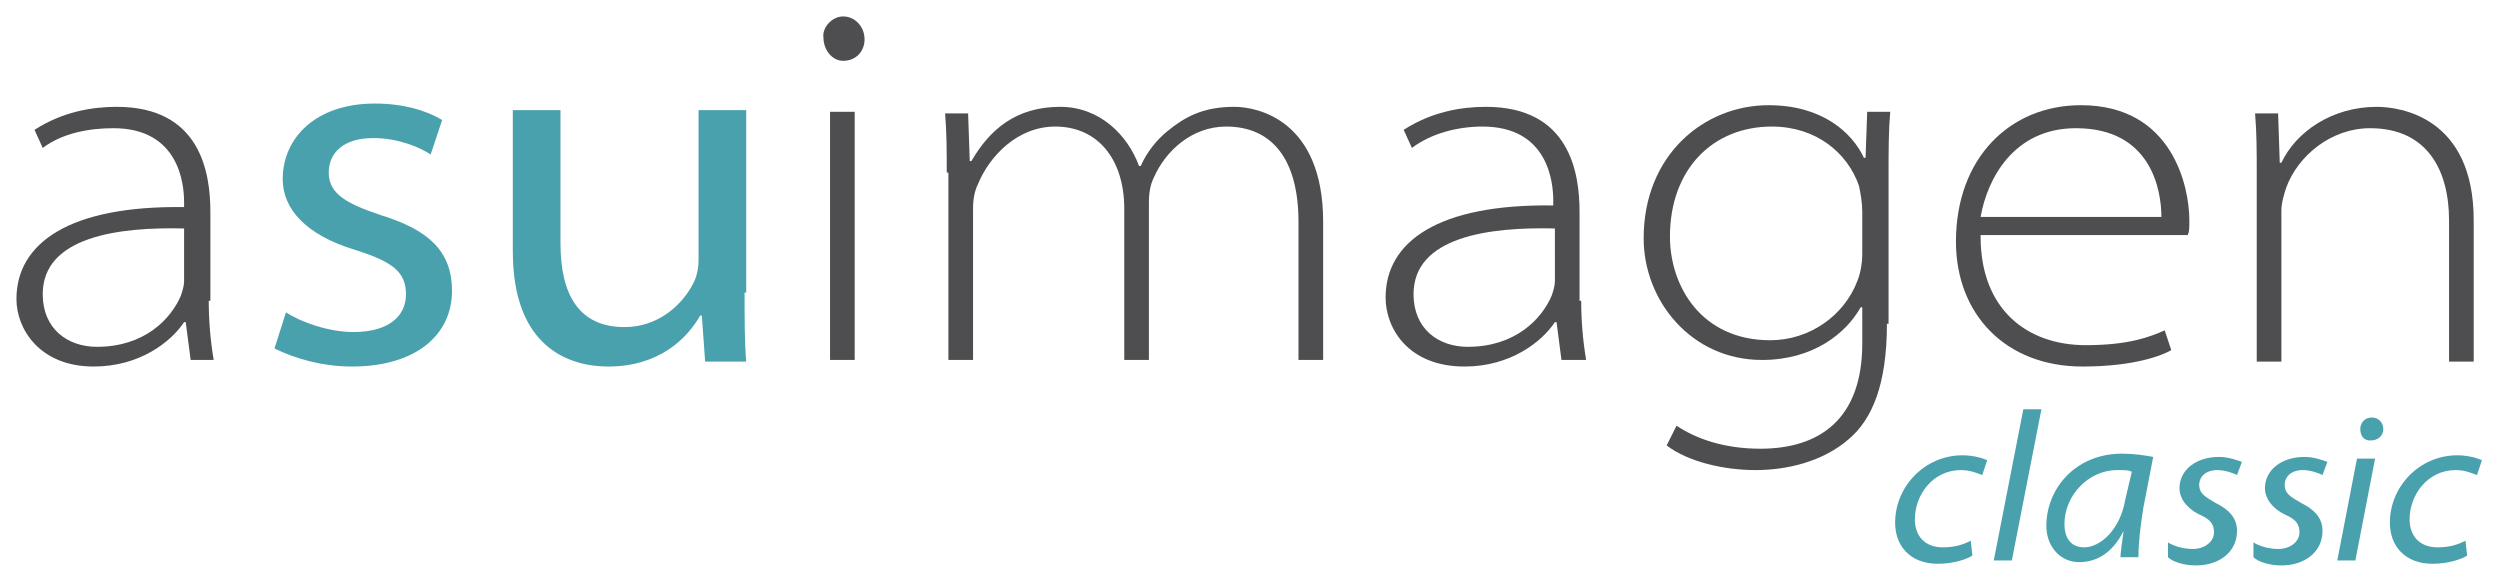
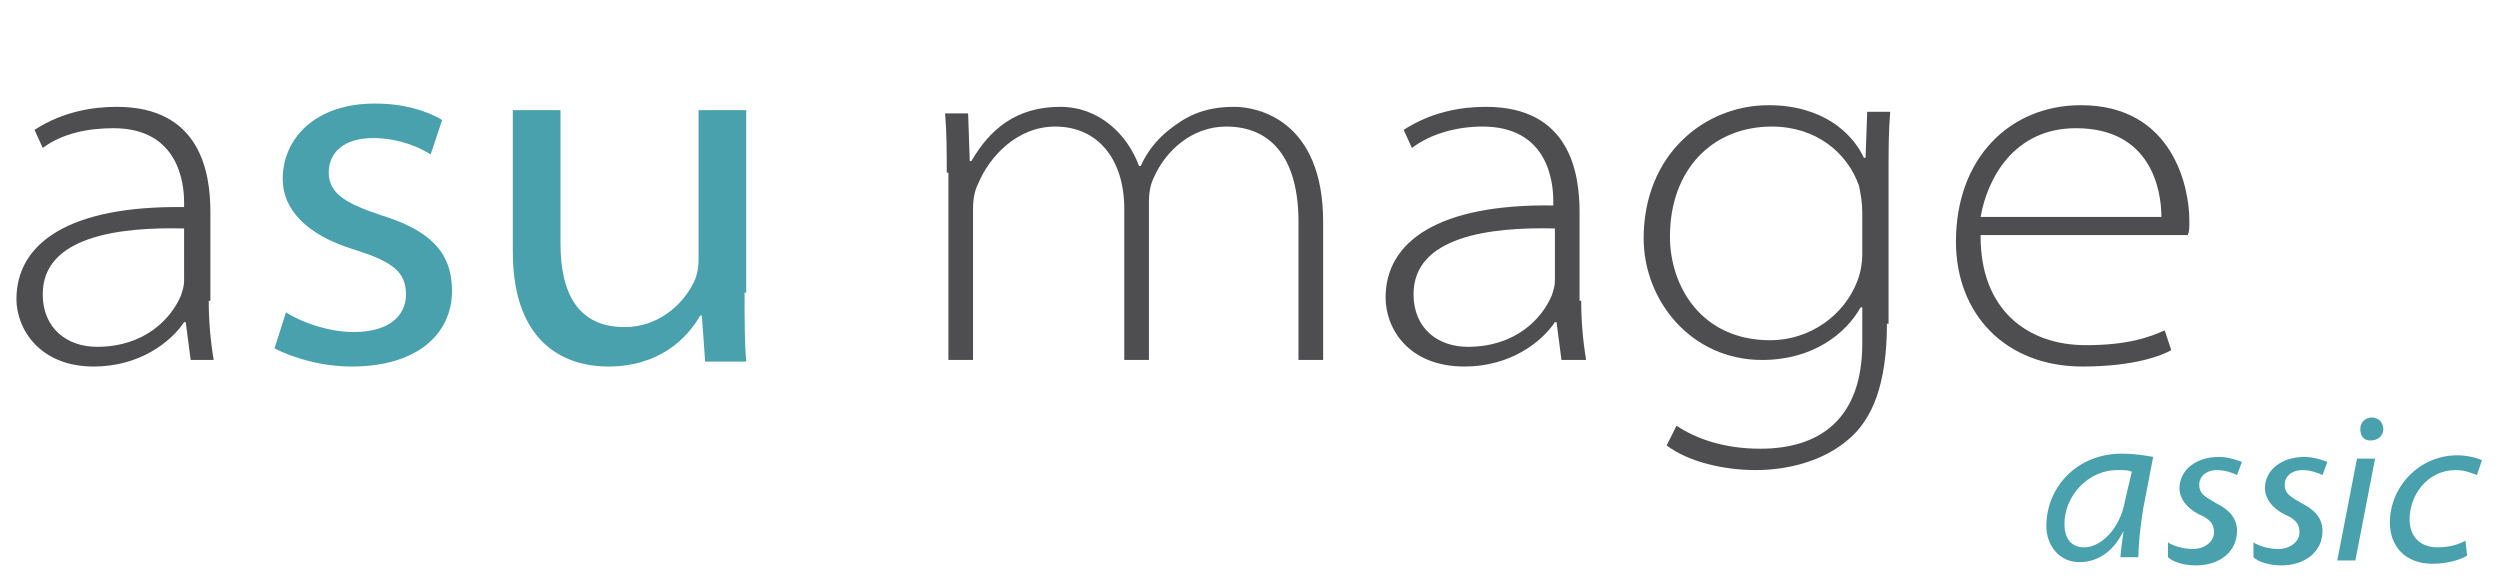
<svg xmlns="http://www.w3.org/2000/svg" version="1.1" id="Layer_1" x="0px" y="0px" viewBox="0 0 152.1 35.5" style="enable-background:new 0 0 152.1 35.5;" xml:space="preserve">
  <style type="text/css">
	.st0{fill:#4E4D50;}
	.st1{fill:#49A1AD;}
</style>
  <g>
    <g>
      <path class="st0" d="M12.7,18.3c0,1.2,0.1,2.4,0.3,3.6h-1.4l-0.3-2.3h-0.1c-0.8,1.2-2.7,2.7-5.5,2.7C2.4,22.3,1,20,1,18.2    c0-3.4,3.2-5.7,10.2-5.6v-0.3c0-1.1-0.3-4.5-4.3-4.5C5.4,7.8,3.8,8.1,2.6,9L2.1,7.9c1.7-1.1,3.5-1.4,5-1.4c5.1,0,5.7,4,5.7,6.4    V18.3z M11.2,13.9c-4-0.1-8.6,0.5-8.6,4c0,2.1,1.5,3.2,3.3,3.2c2.9,0,4.5-1.7,5.1-3.1c0.1-0.3,0.2-0.6,0.2-0.9V13.9z" />
      <path class="st1" d="M17.4,19c0.9,0.6,2.6,1.2,4.1,1.2c2.2,0,3.2-1,3.2-2.3c0-1.4-0.9-2-3.1-2.7c-3-0.9-4.4-2.5-4.4-4.3    c0-2.5,2-4.6,5.6-4.6c1.7,0,3.1,0.4,4.1,1l-0.7,2.1c-0.6-0.4-1.9-1-3.5-1c-1.8,0-2.7,0.9-2.7,2.1c0,1.3,1.1,1.9,3.2,2.6    c2.9,0.9,4.3,2.2,4.3,4.6c0,2.6-2.1,4.6-6.1,4.6c-1.8,0-3.5-0.5-4.7-1.1L17.4,19z" />
      <path class="st1" d="M45.3,17.8c0,1.6,0,3,0.1,4.2h-2.5l-0.2-2.8h-0.1c-0.8,1.4-2.5,3.1-5.6,3.1c-2.3,0-5.8-1.1-5.8-7V6.7h2.9v8.1    c0,3.1,1.1,5.1,3.9,5.1c2,0,3.5-1.3,4.2-2.7c0.2-0.4,0.3-0.9,0.3-1.4V6.7h2.9V17.8z" />
-       <path class="st0" d="M51.3,3.7c-0.7,0-1.2-0.7-1.2-1.4C50,1.7,50.6,1,51.3,1c0.7,0,1.3,0.6,1.3,1.4C52.6,3.1,52.1,3.7,51.3,3.7    L51.3,3.7z M50.5,21.9V6.8h1.5v15.1H50.5z" />
      <path class="st0" d="M57.6,10.5c0-1.2,0-2.4-0.1-3.6h1.4l0.1,2.9h0.1c1.1-1.9,2.7-3.3,5.4-3.3c2.4,0,4.1,1.7,4.8,3.6h0.1    c0.4-0.9,1-1.6,1.6-2.1c1.1-0.9,2.2-1.5,4.1-1.5c1.4,0,5.4,0.8,5.4,7v8.4H79v-8.4c0-3.8-1.6-5.8-4.4-5.8c-2.1,0-3.7,1.5-4.4,3.1    c-0.2,0.4-0.3,0.9-0.3,1.5v9.6h-1.5v-9.2c0-3-1.6-5-4.2-5c-2.3,0-4,1.8-4.7,3.5c-0.2,0.4-0.3,0.9-0.3,1.5v9.2h-1.5V10.5z" />
      <path class="st0" d="M96.2,18.3c0,1.2,0.1,2.4,0.3,3.6H95l-0.3-2.3h-0.1c-0.8,1.2-2.7,2.7-5.5,2.7c-3.4,0-4.8-2.3-4.8-4.2    c0-3.4,3.2-5.7,10.2-5.6v-0.3c0-1.1-0.3-4.5-4.3-4.5c-1.5,0-3.1,0.4-4.3,1.3l-0.5-1.1c1.7-1.1,3.5-1.4,5-1.4c5.1,0,5.7,4,5.7,6.4    V18.3z M94.6,13.9c-4-0.1-8.6,0.5-8.6,4c0,2.1,1.5,3.2,3.3,3.2c2.9,0,4.5-1.7,5.1-3.1c0.1-0.3,0.2-0.6,0.2-0.9V13.9z" />
      <path class="st0" d="M114.8,19.7c0,3.7-0.9,5.8-2.3,7c-1.6,1.4-3.8,1.9-5.7,1.9c-1.9,0-4.1-0.5-5.4-1.5l0.6-1.2    c1.2,0.8,2.9,1.4,5.1,1.4c3.6,0,6.2-1.8,6.2-6.4v-2.2h-0.1c-0.9,1.6-2.9,3.2-6,3.2c-4.3,0-7.2-3.6-7.2-7.4c0-5.1,3.7-8.1,7.6-8.1    c3.3,0,5.1,1.7,5.8,3.2h0.1l0.1-2.8h1.4c-0.1,1.2-0.1,2.4-0.1,3.6V19.7z M113.3,12.9c0-0.6-0.1-1.1-0.2-1.6    c-0.7-2-2.6-3.6-5.3-3.6c-3.6,0-6.2,2.6-6.2,6.7c0,3,1.9,6.3,6.1,6.3c2.4,0,4.5-1.5,5.3-3.6c0.2-0.5,0.3-1.1,0.3-1.6V12.9z" />
      <path class="st0" d="M120.5,14.4c0,4.4,2.8,6.6,6.4,6.6c2.6,0,3.9-0.5,4.8-0.9l0.4,1.2c-0.5,0.3-2.2,1-5.4,1    c-4.7,0-7.7-3.2-7.7-7.6c0-5.1,3.3-8.3,7.6-8.3c5.6,0,6.6,5,6.6,7c0,0.5,0,0.7-0.1,0.9H120.5z M131.5,13.2c0-1.6-0.6-5.4-5.2-5.4    c-3.8,0-5.4,3.1-5.8,5.4H131.5z" />
-       <path class="st0" d="M137.3,10.5c0-1.2,0-2.4-0.1-3.6h1.4l0.1,3h0.1c0.9-1.9,3.1-3.4,5.8-3.4c1.4,0,5.9,0.6,5.9,6.9v8.6h-1.5v-8.6    c0-3-1.3-5.6-4.8-5.6c-2.4,0-4.4,1.7-5.1,3.6c-0.1,0.3-0.3,0.9-0.3,1.4v9.2h-1.5V10.5z" />
    </g>
    <g>
      <g>
-         <path class="st1" d="M120,33.8c-0.3,0.2-1.1,0.5-2.1,0.5c-1.7,0-2.6-1.1-2.6-2.5c0-2.2,1.8-4.1,4.1-4.1c0.7,0,1.3,0.2,1.5,0.3     l-0.3,0.9c-0.3-0.1-0.7-0.3-1.3-0.3c-1.7,0-2.8,1.5-2.8,3c0,1,0.6,1.7,1.7,1.7c0.8,0,1.3-0.2,1.7-0.4L120,33.8z" />
-         <path class="st1" d="M121.3,34.1l1.8-9.2h1.1l-1.8,9.2H121.3z" />
        <path class="st1" d="M129,34.1c0-0.4,0.1-1.1,0.2-1.8h0c-0.7,1.4-1.7,1.9-2.7,1.9c-1.2,0-2-1-2-2.2c0-2.3,1.8-4.4,4.6-4.4     c0.7,0,1.4,0.1,1.9,0.2l-0.6,3.1c-0.2,1.2-0.3,2.3-0.3,3H129z M129.7,28.7c-0.2-0.1-0.4-0.1-0.9-0.1c-1.7,0-3.2,1.5-3.2,3.3     c0,0.7,0.3,1.4,1.2,1.4c1,0,2.2-1.1,2.5-2.9L129.7,28.7z" />
        <path class="st1" d="M131.9,33c0.3,0.2,0.9,0.4,1.5,0.4c0.8,0,1.3-0.5,1.3-1c0-0.5-0.2-0.8-0.9-1.1c-0.8-0.4-1.2-1-1.2-1.6     c0-1.1,1-1.9,2.4-1.9c0.6,0,1.1,0.2,1.4,0.3l-0.3,0.8c-0.2-0.1-0.7-0.3-1.2-0.3c-0.7,0-1.1,0.4-1.1,0.9c0,0.5,0.3,0.7,1,1.1     c0.8,0.4,1.3,0.9,1.3,1.7c0,1.3-1.1,2.1-2.5,2.1c-0.7,0-1.4-0.2-1.7-0.5L131.9,33z" />
        <path class="st1" d="M137.1,33c0.3,0.2,0.9,0.4,1.5,0.4c0.8,0,1.3-0.5,1.3-1c0-0.5-0.2-0.8-0.9-1.1c-0.8-0.4-1.2-1-1.2-1.6     c0-1.1,1-1.9,2.4-1.9c0.6,0,1.1,0.2,1.4,0.3l-0.3,0.8c-0.2-0.1-0.7-0.3-1.2-0.3c-0.7,0-1.1,0.4-1.1,0.9c0,0.5,0.3,0.7,1,1.1     c0.8,0.4,1.3,0.9,1.3,1.7c0,1.3-1.1,2.1-2.5,2.1c-0.7,0-1.4-0.2-1.7-0.5L137.1,33z" />
        <path class="st1" d="M142.2,34.1l1.2-6.2h1.1l-1.2,6.2H142.2z M144.2,26.8c-0.4,0-0.6-0.3-0.6-0.7c0-0.4,0.3-0.7,0.7-0.7     c0.4,0,0.7,0.3,0.7,0.7C145,26.5,144.7,26.8,144.2,26.8L144.2,26.8z" />
        <path class="st1" d="M150.1,33.8c-0.3,0.2-1.1,0.5-2.1,0.5c-1.7,0-2.6-1.1-2.6-2.5c0-2.2,1.8-4.1,4.1-4.1c0.7,0,1.3,0.2,1.5,0.3     l-0.3,0.9c-0.3-0.1-0.7-0.3-1.3-0.3c-1.7,0-2.8,1.5-2.8,3c0,1,0.6,1.7,1.7,1.7c0.8,0,1.3-0.2,1.7-0.4L150.1,33.8z" />
      </g>
    </g>
  </g>
</svg>